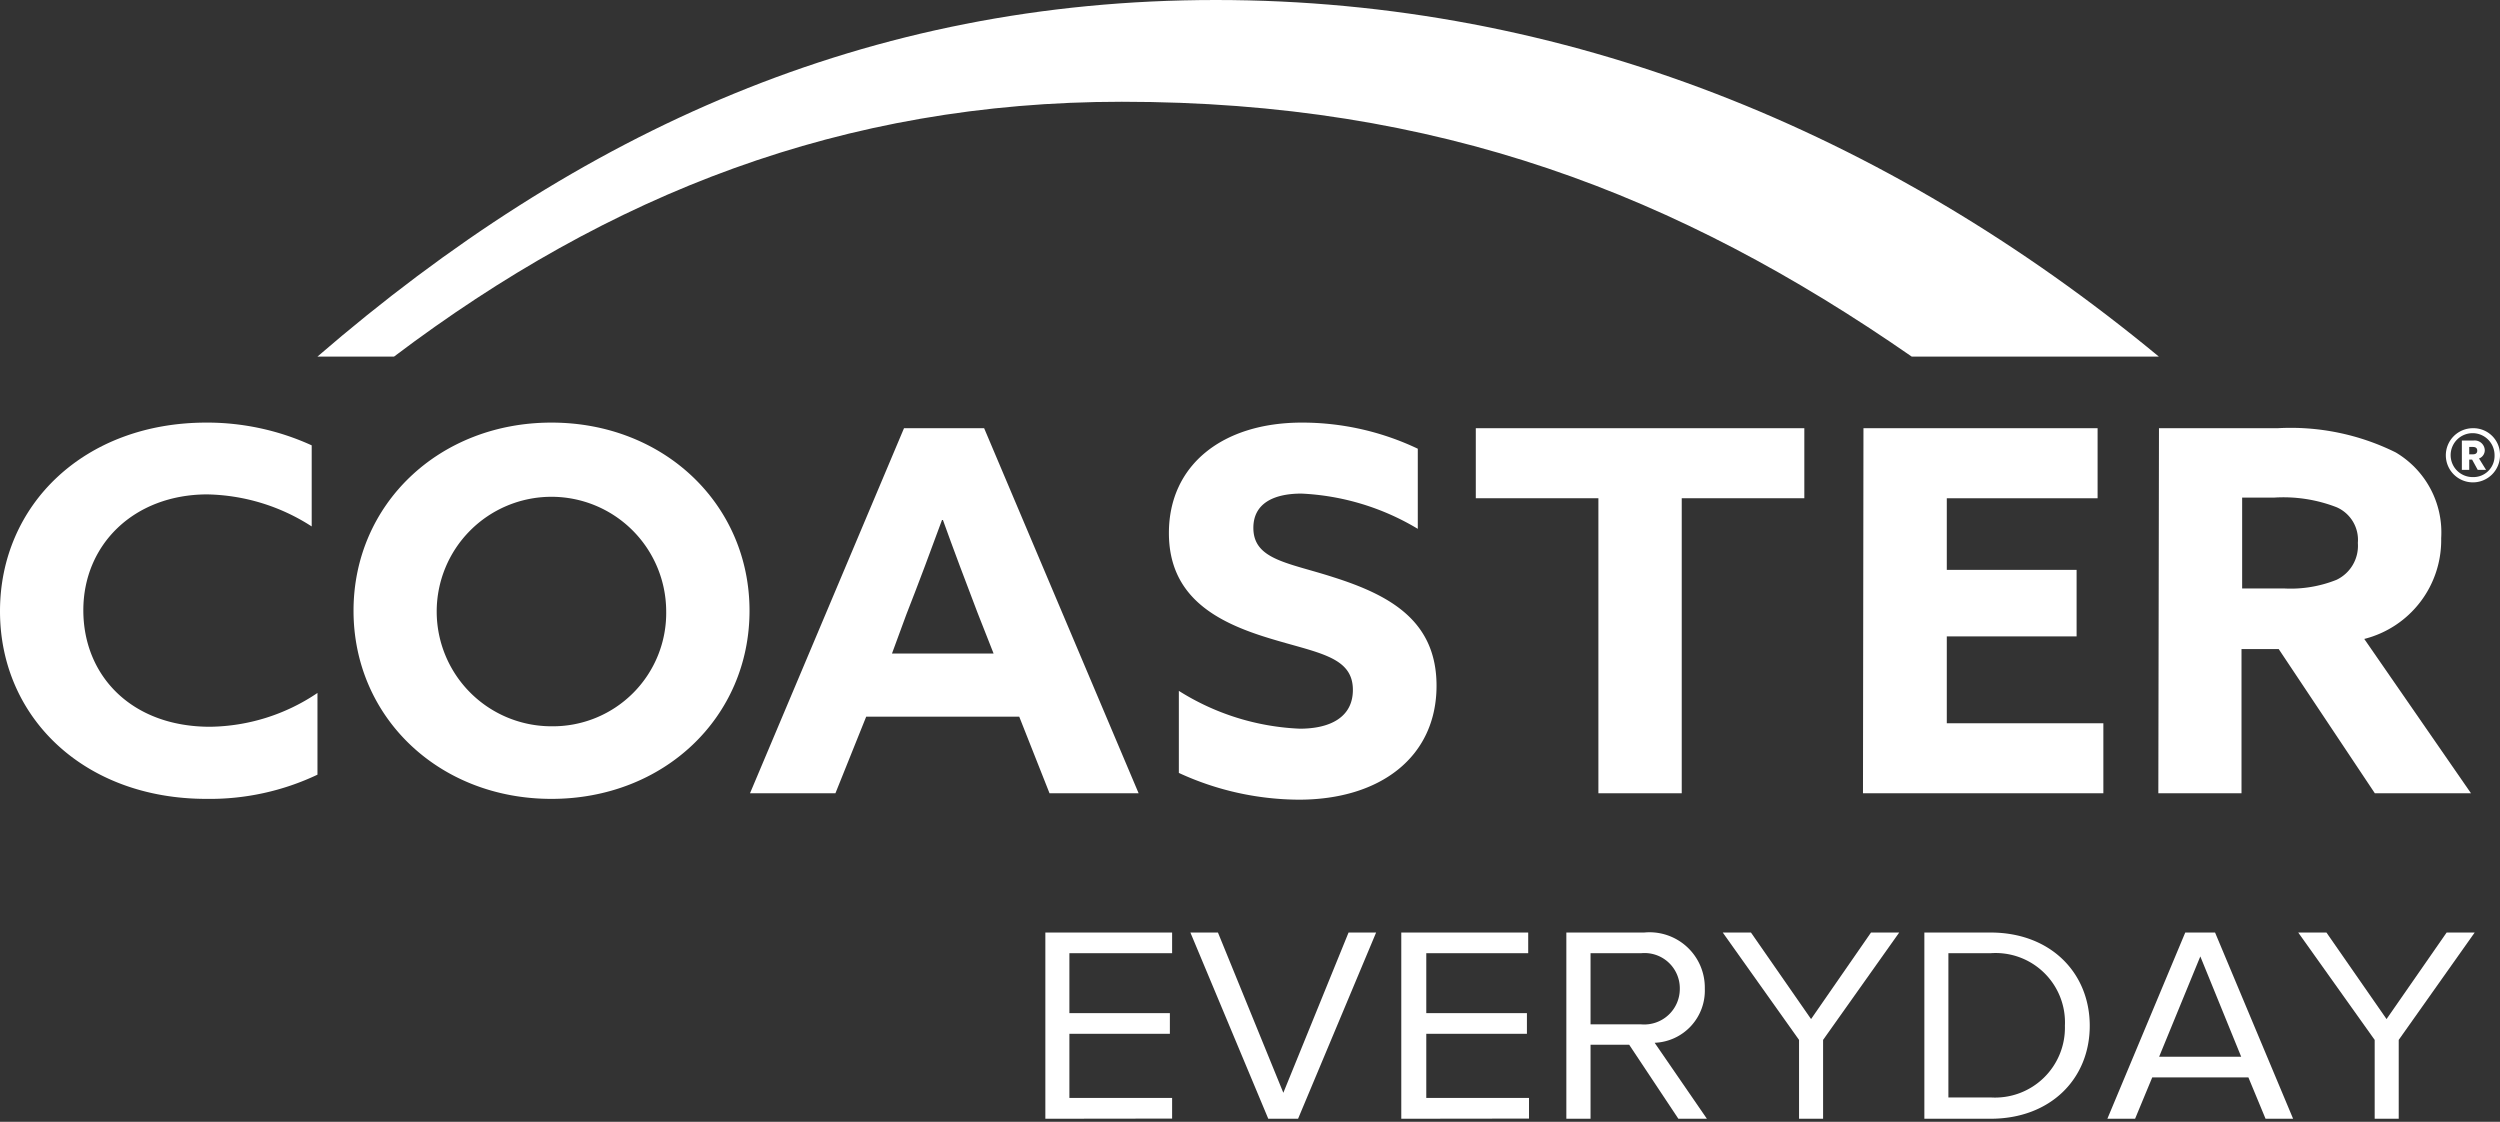
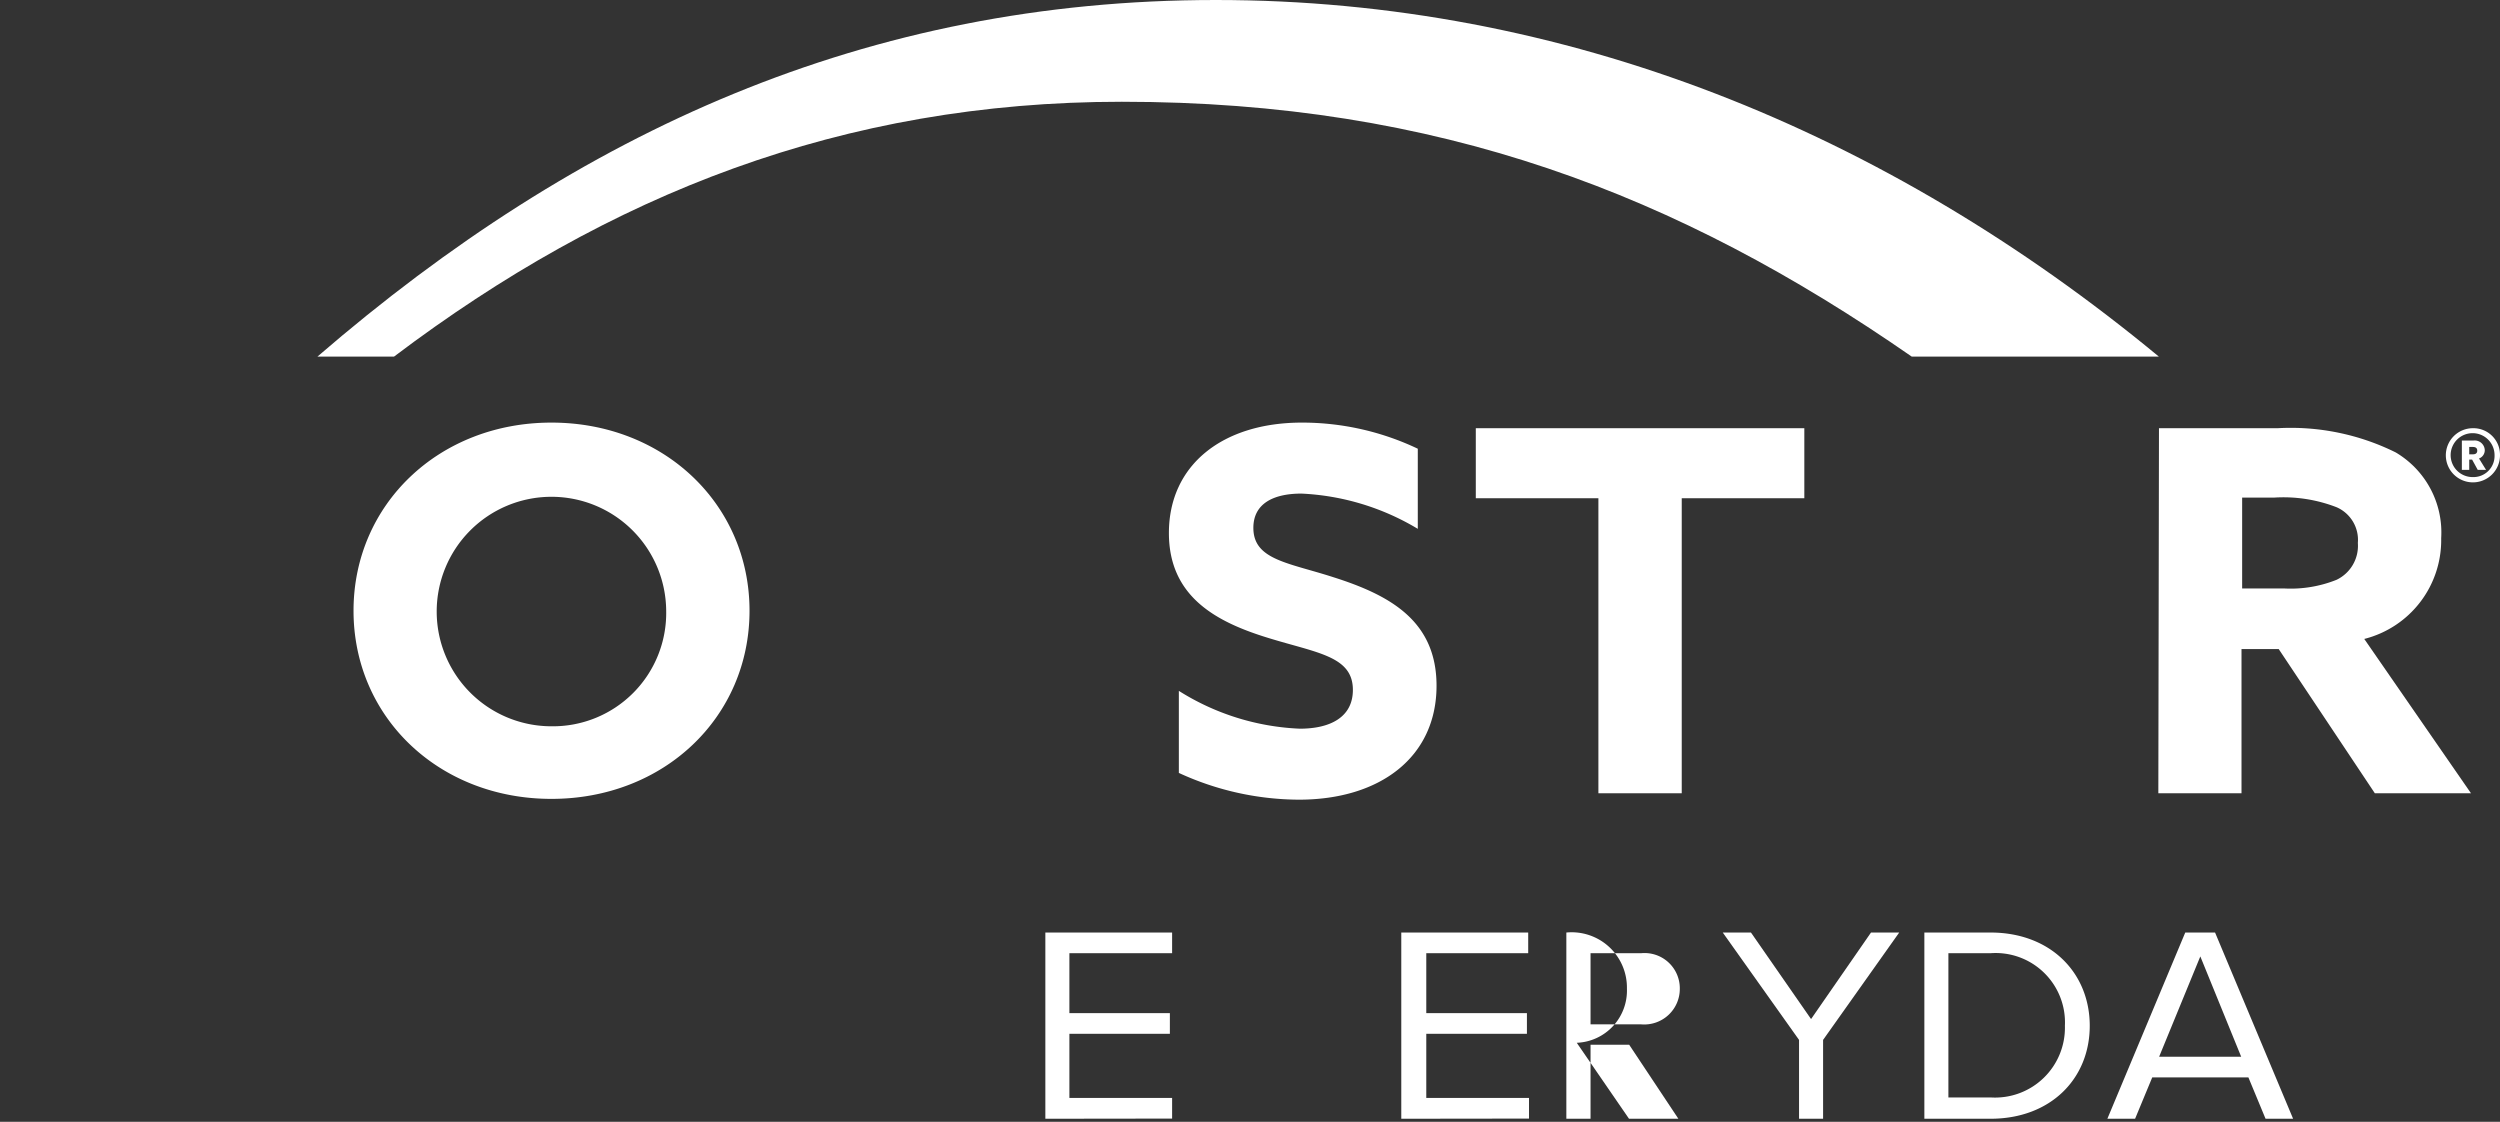
<svg xmlns="http://www.w3.org/2000/svg" viewBox="0 0 156 70">
  <rect x="0" y="0" width="156" height="70" fill="#333333" stroke="none" />
  <g fill="#fff">
    <path d="m65.23 69.81v-11.62h7.91v1.29h-6.41v3.74h6.27v1.29h-6.27v4h6.41v1.29z" />
-     <path d="m79.14 69.81-4.86-11.62h1.72l4.08 10 4.07-10h1.72l-4.87 11.62z" />
    <path d="m87.44 69.81v-11.62h7.92v1.29h-6.36v3.74h6.28v1.29h-6.28v4h6.41v1.29z" />
-     <path d="m104.73 69.81-3.07-4.62h-2.41v4.62h-1.51v-11.62h4.86a3.45 3.45 0 0 1 3.78 3.5 3.26 3.26 0 0 1 -3.13 3.38l3.26 4.74zm.09-8.12a2.2 2.2 0 0 0 -2.41-2.21h-3.16v4.44h3.16a2.22 2.22 0 0 0 2.41-2.23z" />
+     <path d="m104.73 69.81-3.07-4.62h-2.41v4.62h-1.51v-11.62a3.45 3.45 0 0 1 3.78 3.5 3.26 3.26 0 0 1 -3.13 3.38l3.26 4.74zm.09-8.12a2.2 2.2 0 0 0 -2.41-2.21h-3.16v4.44h3.16a2.22 2.22 0 0 0 2.41-2.23z" />
    <path d="m112.26 69.81v-4.92l-4.76-6.7h1.76l3.75 5.4 3.74-5.4h1.76l-4.75 6.7v4.92z" />
    <path d="m120.08 69.81v-11.62h4.13c3.75 0 6.19 2.52 6.19 5.82s-2.44 5.8-6.19 5.8zm8.77-5.8a4.33 4.33 0 0 0 -4.64-4.53h-2.63v9h2.63a4.36 4.36 0 0 0 4.64-4.48z" />
    <path d="m141.37 69.81-1.07-2.58h-6l-1.07 2.58h-1.73l4.86-11.62h1.86l4.87 11.62zm-4.07-10.13-2.57 6.26h5.12z" />
-     <path d="m148.18 69.81v-4.92l-4.77-6.7h1.76l3.75 5.4 3.75-5.4h1.75l-4.74 6.7v4.92z" />
    <path d="m75.87 0c-21.75 0-39.75 8.17-56.06 22.25h4.78c13.41-10.13 27.99-15.9 45.41-15.9 19.74 0 34.69 5.77 49.29 15.9h15.42c-17.03-14.08-37.09-22.25-58.84-22.25z" />
-     <path d="m19.81 48.34a15.67 15.67 0 0 1 -6.93 1.51c-7.62 0-12.88-5.07-12.88-11.71s5.26-11.77 12.88-11.77a15.72 15.72 0 0 1 6.57 1.42v5.06a12.4 12.4 0 0 0 -6.54-2c-4.58.02-7.71 3.15-7.71 7.23s3 7.27 7.91 7.27a12.22 12.22 0 0 0 6.7-2.11z" />
    <path d="m22.06 38.11c0-6.64 5.33-11.74 12.35-11.74s12.36 5.1 12.36 11.74-5.33 11.74-12.36 11.74-12.35-5.1-12.35-11.74zm19.51 0a7.16 7.16 0 1 0 -7.16 7.21 7.07 7.07 0 0 0 7.16-7.21z" />
-     <path d="m56.41 26.72h5l9.64 22.78h-5.56l-1.89-4.78h-9.55l-1.92 4.78h-5.33zm-.75 14.06h6.34l-1-2.54c-.69-1.8-1.54-4.06-2.16-5.79h-.06c-.63 1.73-1.48 4-2.23 5.91z" />
    <path d="m73.56 43.11a15.33 15.33 0 0 0 7.55 2.36c1.9 0 3.31-.72 3.31-2.42 0-2.11-2.23-2.3-5.27-3.24-3.27-1-6.21-2.58-6.21-6.55 0-4.24 3.34-6.89 8.3-6.89a16.81 16.81 0 0 1 7.23 1.63v5a15.46 15.46 0 0 0 -7.26-2.2c-1.76 0-3 .63-3 2.14 0 2 2.19 2.17 5 3.08 3.56 1.13 6.43 2.74 6.43 6.77 0 4.43-3.49 7.11-8.59 7.11a18.05 18.05 0 0 1 -7.49-1.67z" />
    <path d="m99.74 31.09h-7.65v-4.37h20.5v4.37h-7.65v18.41h-5.2z" />
    <path d="m134.72 26.72h7.41a14.74 14.74 0 0 1 7.36 1.51 5.8 5.8 0 0 1 2.84 5.35 6.36 6.36 0 0 1 -4.8 6.29l6.66 9.63h-6l-6-9h-2.32v9h-5.19zm7.81 10a7.7 7.7 0 0 0 3.27-.54 2.35 2.35 0 0 0 1.33-2.3 2.22 2.22 0 0 0 -1.33-2.23 9.17 9.17 0 0 0 -3.89-.6h-2v5.67z" />
    <path d="m154.3 26.72a1.69 1.69 0 1 0 1.7 1.69 1.66 1.66 0 0 0 -1.7-1.69zm0 3.05a1.37 1.37 0 1 1 1.36-1.36 1.32 1.32 0 0 1 -1.36 1.36z" />
    <path d="m155.05 28.09a.63.63 0 0 0 -.71-.6h-.72v1.83h.46v-.64h.18l.35.64h.52l-.44-.71a.55.55 0 0 0 .36-.52zm-.75.26h-.22v-.46h.22c.18 0 .28.07.28.23s-.1.23-.28.23z" />
-     <path d="m116.28 26.72h14.61v4.37h-9.41v4.47h8.1v4.15h-8.1v5.42h9.77v4.37h-15z" />
  </g>
</svg>